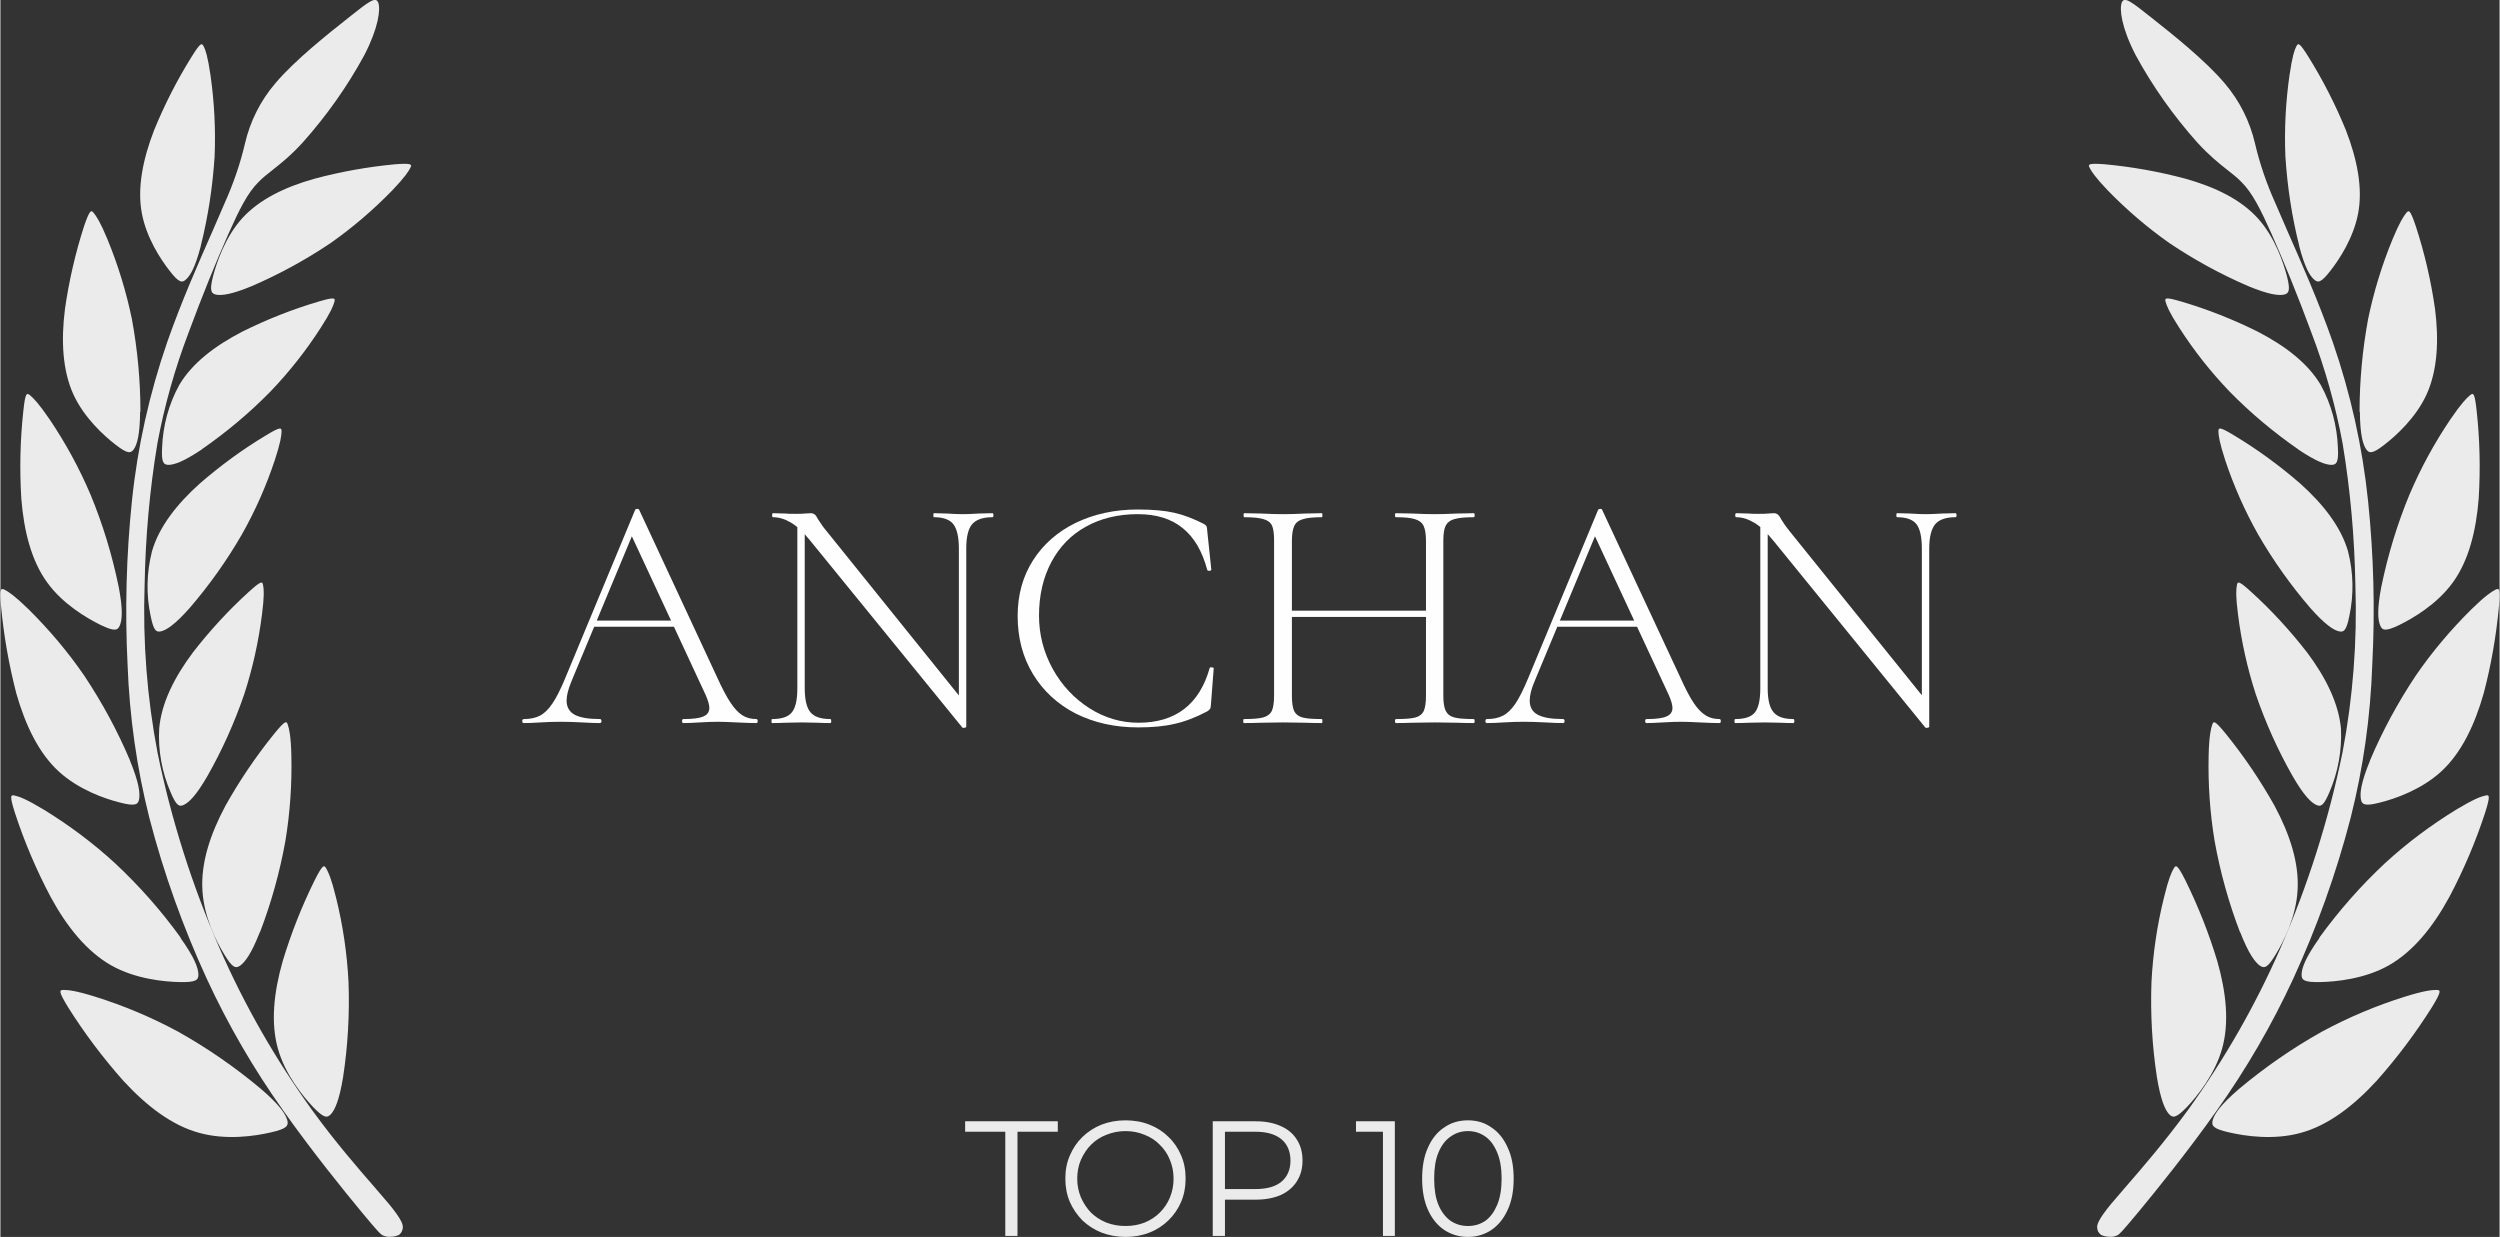
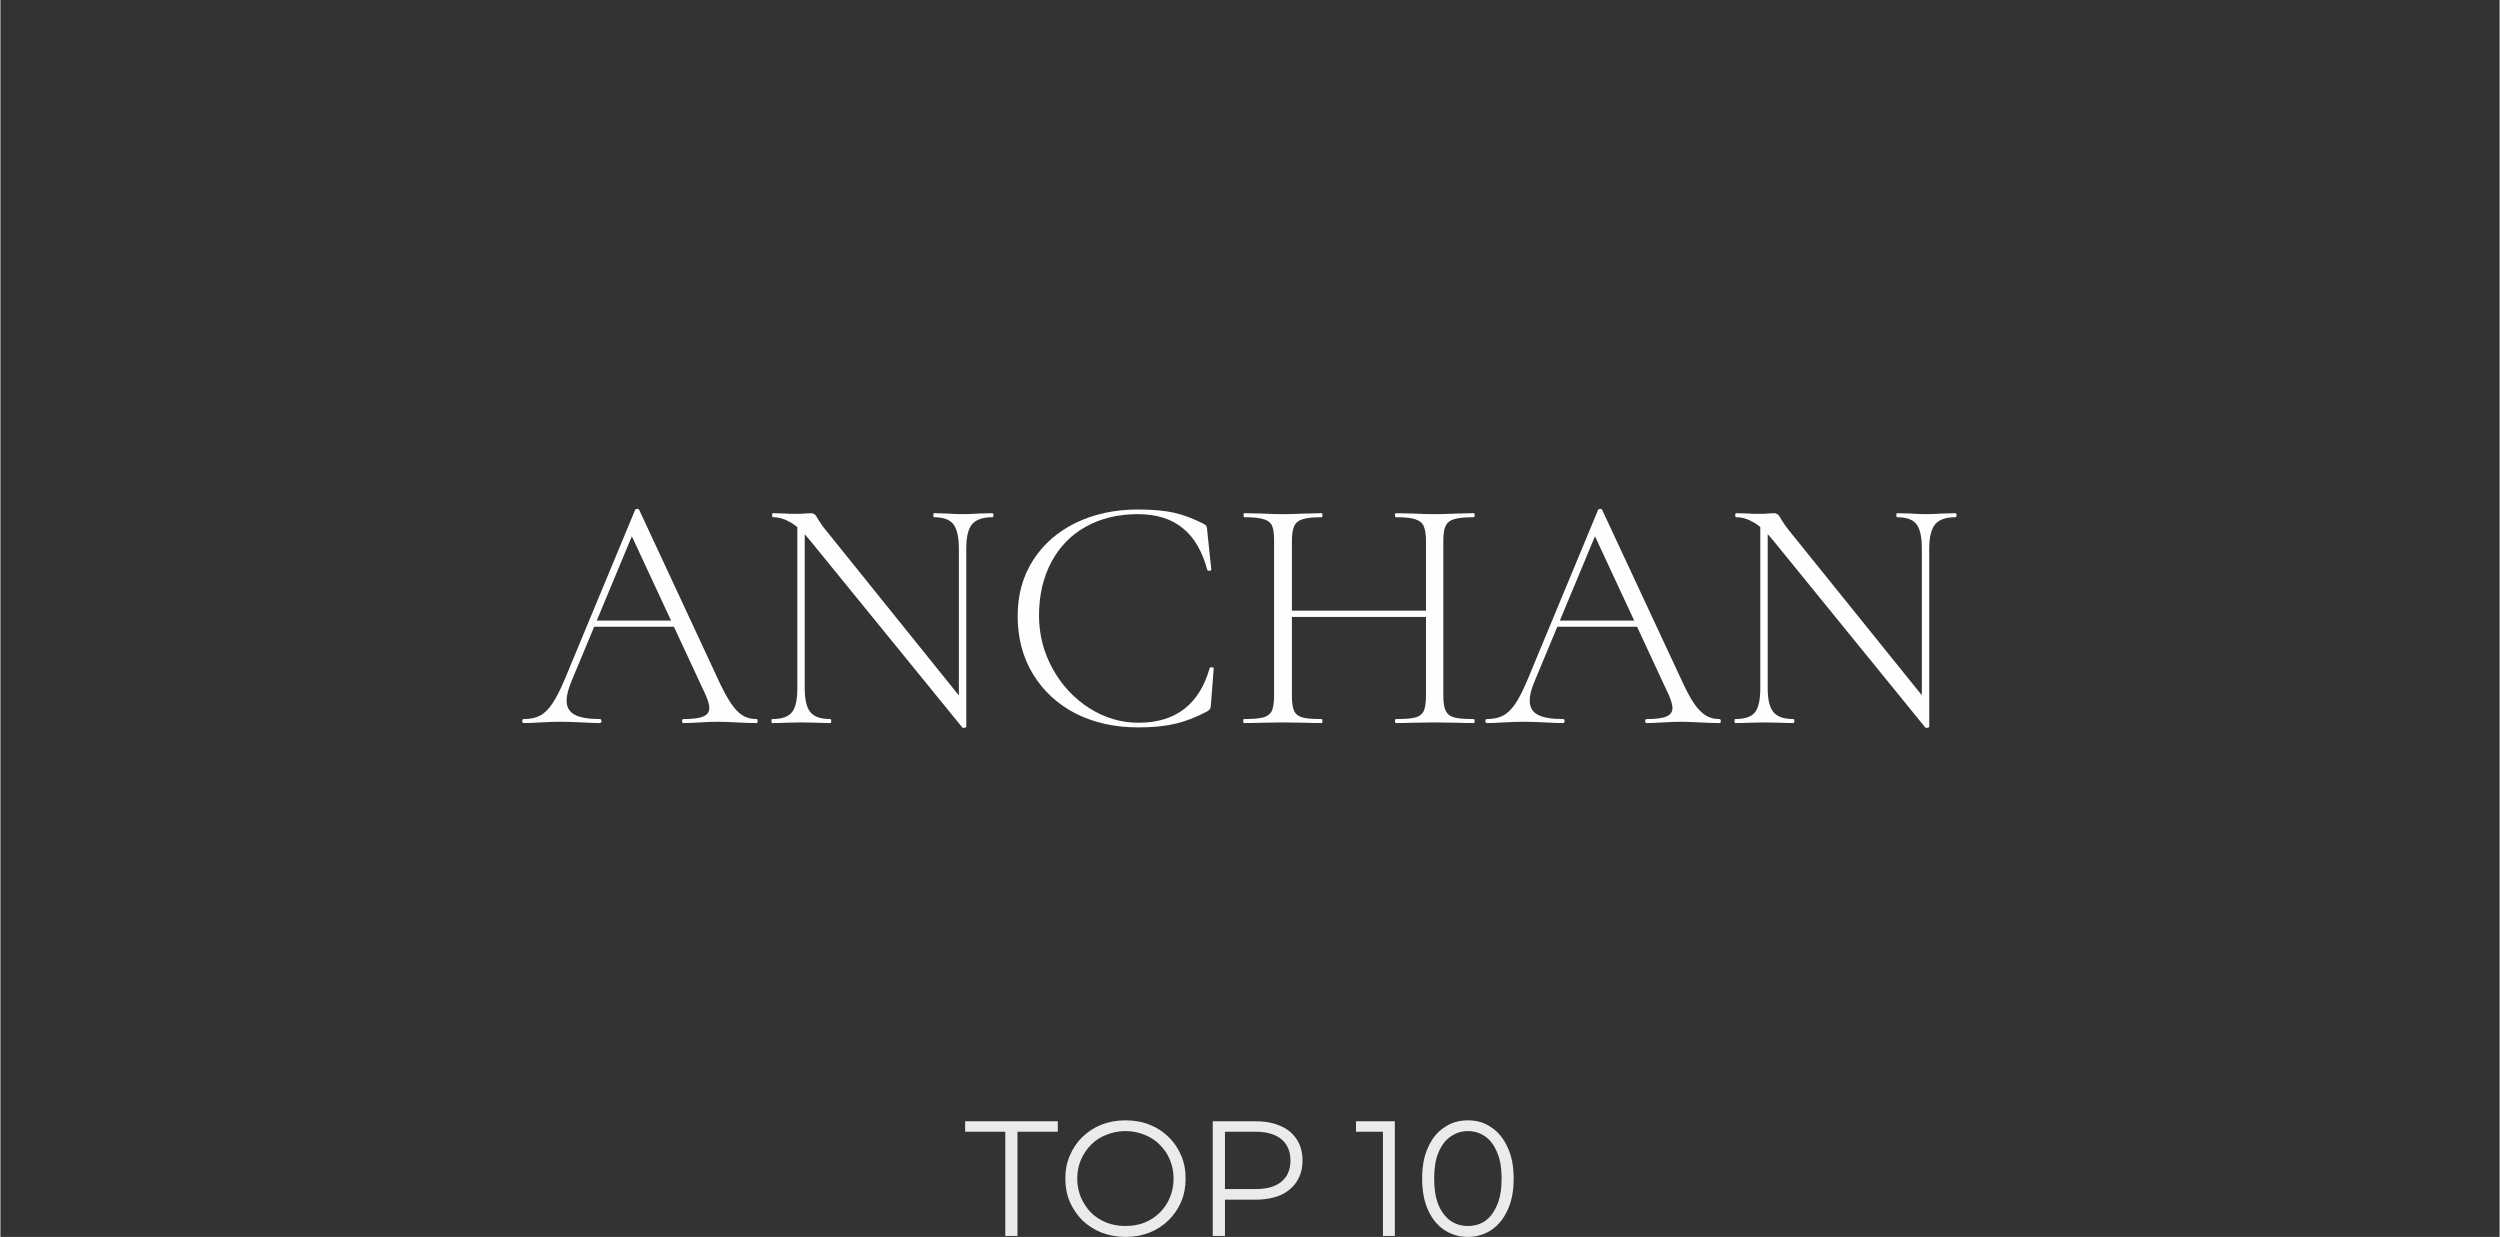
<svg xmlns="http://www.w3.org/2000/svg" xml:space="preserve" width="859px" height="425px" version="1.1" style="shape-rendering:geometricPrecision; text-rendering:geometricPrecision; image-rendering:optimizeQuality; fill-rule:evenodd; clip-rule:evenodd" viewBox="0 0 155.64 77.03">
  <rect x="0" y="0" width="155.64" height="77.03" fill="#333333" stroke="none" />
  <defs>
    <style type="text/css"> .fil2 {fill:#FEFEFE;fill-rule:nonzero} .fil0 {fill:#FEFEFE;fill-opacity:0.902} .fil1 {fill:#FEFEFE;fill-rule:nonzero;fill-opacity:0.902} </style>
  </defs>
  <g id="Слой_x0020_1">
    <g id="_1504213529504">
-       <path class="fil0" d="M24.15 74.92c0.94,1.14 0.94,1.41 0.9,1.6 -0.01,0.08 -0.04,0.16 -0.08,0.22 -0.04,0.07 -0.1,0.13 -0.16,0.17 -0.16,0.07 -0.34,0.11 -0.52,0.11 -0.17,0.02 -0.33,-0.02 -0.49,-0.09 -0.14,-0.08 -0.27,-0.2 -1.34,-1.49 -1.07,-1.29 -3.06,-3.75 -4.84,-6.27 -1.84,-2.59 -3.44,-5.34 -4.77,-8.22 -1.48,-3.22 -2.68,-6.57 -3.57,-10 -0.79,-3.12 -1.24,-6.32 -1.36,-9.54 -0.17,-3.4 -0.08,-6.82 0.27,-10.21 0.35,-3.38 1.09,-6.69 2.2,-9.9 0.86,-2.47 1.97,-4.98 2.83,-6.93l0 0 0 0c0.28,-0.64 0.53,-1.21 0.74,-1.71 0.54,-1.2 0.97,-2.44 1.27,-3.72 0.32,-1.38 0.96,-2.66 1.88,-3.74 1.23,-1.46 3.32,-3.11 4.57,-4.1 1.26,-1 1.69,-1.34 1.85,-0.94 0.15,0.4 0.03,1.54 -0.87,3.28 -1.06,1.95 -2.35,3.77 -3.83,5.43 -0.77,0.84 -1.38,1.32 -1.9,1.73l0 0c-0.32,0.25 -0.6,0.47 -0.86,0.74 -0.68,0.68 -1.17,1.66 -1.89,3.27 -0.72,1.62 -1.65,3.9 -2.46,6.1 -0.85,2.23 -1.5,4.53 -1.94,6.88 -0.49,2.93 -0.75,5.9 -0.8,8.87 -0.12,3.48 0.15,6.97 0.8,10.39 0.86,4.2 2.16,8.3 3.88,12.23 1.55,3.54 3.48,6.9 5.74,10.04 1.46,2.01 2.87,3.63 3.88,4.79 0.35,0.4 0.65,0.75 0.89,1.04l-0.02 -0.03zm-11.67 -59.62c0.46,-1.83 0.74,-3.69 0.86,-5.57 0.07,-1.7 -0.02,-3.39 -0.26,-5.07 -0.17,-1.14 -0.3,-1.54 -0.42,-1.77 -0.12,-0.22 -0.18,-0.27 -0.75,0.64 -0.91,1.46 -1.69,2.99 -2.34,4.58 -0.7,1.81 -1.05,3.58 -0.77,5.13 0.28,1.56 1.19,2.93 1.75,3.64 0.55,0.71 0.76,0.76 1.01,0.52 0.26,-0.23 0.57,-0.74 0.92,-2.08l0 -0.02zm-4.29 4.58c0.35,1.9 0.53,3.83 0.53,5.76l-0.02 0c-0.01,1.43 -0.19,2.03 -0.38,2.32 -0.2,0.3 -0.42,0.3 -1.14,-0.26 -0.73,-0.56 -1.98,-1.69 -2.65,-3.17 -0.66,-1.48 -0.76,-3.32 -0.51,-5.29 0.25,-1.75 0.65,-3.48 1.19,-5.16 0.36,-1.04 0.44,-1.01 0.6,-0.82 0.16,0.2 0.41,0.56 0.86,1.65 0.66,1.61 1.17,3.27 1.52,4.97zm-0.83 16.64c-0.4,-1.95 -0.98,-3.86 -1.74,-5.7 -0.7,-1.65 -1.56,-3.23 -2.56,-4.71 -0.69,-1.01 -1.01,-1.32 -1.21,-1.49 -0.21,-0.17 -0.3,-0.18 -0.42,0.95 -0.2,1.81 -0.24,3.64 -0.13,5.46 0.16,2.05 0.63,3.89 1.61,5.24 0.98,1.36 2.48,2.23 3.33,2.65 0.85,0.41 1.07,0.36 1.2,0.02 0.14,-0.34 0.2,-0.97 -0.08,-2.43l0 0.01zm-2.13 5.57c1.11,1.67 2.07,3.44 2.85,5.29l-0.01 -0.01c0.57,1.39 0.63,2.02 0.57,2.39 -0.06,0.36 -0.26,0.46 -1.19,0.22 -0.93,-0.23 -2.58,-0.8 -3.82,-1.94 -1.24,-1.14 -2.07,-2.86 -2.64,-4.86 -0.46,-1.78 -0.78,-3.59 -0.95,-5.42 -0.1,-1.14 -0.01,-1.15 0.23,-1.03 0.23,0.12 0.61,0.36 1.49,1.22 1.28,1.27 2.45,2.65 3.47,4.14zm6 16.31c-1.21,-1.68 -2.58,-3.23 -4.09,-4.64 -1.37,-1.26 -2.86,-2.37 -4.44,-3.34 -1.08,-0.65 -1.52,-0.81 -1.79,-0.87 -0.27,-0.07 -0.36,-0.04 0,1.09 0.59,1.8 1.33,3.54 2.22,5.22 1.02,1.88 2.26,3.4 3.77,4.26 1.51,0.85 3.29,1.02 4.28,1.04 0.99,0.02 1.17,-0.12 1.15,-0.5 -0.02,-0.39 -0.23,-1.01 -1.12,-2.26l0.02 0zm-0.16 5.85c1.82,1.02 3.54,2.21 5.14,3.55l0 0c1.18,1.01 1.54,1.57 1.65,1.94 0.11,0.37 -0.03,0.56 -1.01,0.78 -0.98,0.23 -2.78,0.5 -4.47,0.03 -1.69,-0.46 -3.27,-1.66 -4.73,-3.25 -1.27,-1.43 -2.42,-2.96 -3.44,-4.58 -0.62,-1.02 -0.54,-1.07 -0.27,-1.07 0.28,0 0.74,0.04 1.96,0.42 1.79,0.56 3.52,1.29 5.17,2.18zm4.58 -46.43c1.72,-0.74 3.36,-1.64 4.91,-2.68 1.38,-0.97 2.66,-2.07 3.84,-3.28 0.79,-0.83 1.02,-1.19 1.13,-1.41 0.11,-0.21 0.11,-0.3 -0.95,-0.22 -1.7,0.16 -3.38,0.46 -5.02,0.9 -1.86,0.52 -3.45,1.3 -4.51,2.47 -1.06,1.18 -1.58,2.74 -1.81,3.61 -0.22,0.88 -0.13,1.07 0.2,1.14 0.34,0.06 0.93,0 2.21,-0.53l0 0zm1.17 6.56c-1.31,1.34 -2.75,2.54 -4.29,3.61l0.01 0c-1.15,0.77 -1.71,0.95 -2.06,0.96 -0.34,0 -0.46,-0.18 -0.41,-1.08 0.05,-1.36 0.41,-2.7 1.07,-3.9 0.81,-1.36 2.21,-2.43 3.93,-3.32 1.53,-0.76 3.12,-1.39 4.75,-1.87 1.02,-0.3 1.04,-0.22 0.98,0.02 -0.07,0.24 -0.22,0.64 -0.85,1.61 -0.91,1.42 -1.96,2.75 -3.13,3.97zm-5.03 13.48c1.22,-1.42 2.31,-2.95 3.25,-4.58 0.83,-1.47 1.52,-3.03 2.05,-4.63 0.36,-1.1 0.41,-1.52 0.42,-1.77 0,-0.25 -0.04,-0.33 -0.95,0.22 -1.47,0.88 -2.85,1.89 -4.14,3.01 -1.44,1.29 -2.54,2.7 -2.98,4.22 -0.34,1.33 -0.37,2.71 -0.08,4.05 0.18,0.89 0.34,1.02 0.67,0.93 0.33,-0.09 0.84,-0.41 1.76,-1.45l0 0zm3.4 5.36c-0.61,1.78 -1.38,3.5 -2.31,5.13l0 0c-0.7,1.21 -1.14,1.62 -1.45,1.77 -0.3,0.15 -0.48,0.05 -0.83,-0.78 -0.54,-1.25 -0.79,-2.62 -0.71,-3.98 0.14,-1.58 0.94,-3.18 2.1,-4.73 1.05,-1.35 2.21,-2.62 3.48,-3.77 0.79,-0.72 0.85,-0.66 0.89,-0.41 0.05,0.24 0.08,0.67 -0.07,1.82 -0.21,1.68 -0.58,3.34 -1.1,4.95zm0.97 14.85c0.71,-1.85 1.24,-3.76 1.59,-5.71 0.29,-1.76 0.41,-3.54 0.37,-5.32 -0.03,-1.22 -0.14,-1.66 -0.22,-1.9 -0.08,-0.25 -0.15,-0.3 -0.86,0.57 -1.13,1.4 -2.14,2.89 -3.02,4.46 -0.96,1.79 -1.54,3.58 -1.44,5.26 0.09,1.67 0.87,3.21 1.37,4.02 0.49,0.81 0.69,0.89 0.99,0.68 0.29,-0.22 0.68,-0.71 1.22,-2.09l0 0.03zm5.52 3.1c0.07,1.98 -0.04,3.96 -0.34,5.92 -0.24,1.45 -0.51,2.02 -0.75,2.29 -0.25,0.27 -0.46,0.24 -1.12,-0.44 -0.65,-0.69 -1.74,-2.03 -2.19,-3.64 -0.45,-1.6 -0.26,-3.48 0.3,-5.44 0.52,-1.73 1.19,-3.42 1.99,-5.04 0.51,-1.01 0.59,-0.96 0.72,-0.74 0.13,0.23 0.32,0.62 0.61,1.81 0.43,1.73 0.69,3.5 0.78,5.28z" />
-       <path class="fil0" d="M131.49 74.92c-0.94,1.14 -0.94,1.41 -0.9,1.6 0.01,0.08 0.03,0.16 0.08,0.22 0.04,0.07 0.1,0.13 0.16,0.17 0.16,0.07 0.34,0.11 0.52,0.11 0.17,0.02 0.33,-0.02 0.49,-0.09 0.14,-0.08 0.27,-0.2 1.34,-1.49 1.07,-1.29 3.06,-3.75 4.84,-6.27 1.84,-2.59 3.44,-5.34 4.77,-8.22 1.48,-3.22 2.68,-6.57 3.57,-10 0.79,-3.12 1.24,-6.32 1.35,-9.54 0.18,-3.4 0.09,-6.82 -0.26,-10.21 -0.35,-3.38 -1.09,-6.69 -2.2,-9.9 -0.86,-2.47 -1.97,-4.98 -2.83,-6.93l0 0 0 0c-0.28,-0.64 -0.53,-1.21 -0.74,-1.71 -0.54,-1.2 -0.97,-2.44 -1.27,-3.72 -0.32,-1.38 -0.96,-2.66 -1.88,-3.74 -1.23,-1.46 -3.32,-3.11 -4.57,-4.1 -1.26,-1 -1.69,-1.34 -1.85,-0.94 -0.15,0.4 -0.03,1.54 0.87,3.28 1.06,1.95 2.35,3.77 3.83,5.43 0.77,0.84 1.38,1.32 1.9,1.73l0 0c0.32,0.25 0.6,0.47 0.86,0.74 0.68,0.68 1.17,1.66 1.89,3.27 0.72,1.62 1.65,3.9 2.46,6.1 0.85,2.23 1.5,4.53 1.94,6.88 0.49,2.93 0.75,5.9 0.8,8.87 0.12,3.48 -0.15,6.97 -0.8,10.39 -0.86,4.2 -2.16,8.3 -3.88,12.23 -1.55,3.54 -3.48,6.9 -5.74,10.04 -1.47,2.01 -2.87,3.63 -3.88,4.79 -0.35,0.4 -0.65,0.75 -0.89,1.04l0.02 -0.03zm11.67 -59.62c-0.46,-1.83 -0.74,-3.69 -0.86,-5.57 -0.07,-1.7 0.02,-3.39 0.26,-5.07 0.17,-1.14 0.3,-1.54 0.42,-1.77 0.12,-0.22 0.18,-0.27 0.75,0.64 0.91,1.46 1.69,2.99 2.34,4.58 0.7,1.81 1.05,3.58 0.77,5.13 -0.28,1.56 -1.19,2.93 -1.75,3.64 -0.55,0.71 -0.76,0.76 -1.01,0.52 -0.26,-0.23 -0.57,-0.74 -0.92,-2.08l0 -0.02zm4.29 4.58c-0.35,1.9 -0.53,3.83 -0.53,5.76l0.02 0c0.01,1.43 0.19,2.03 0.38,2.32 0.2,0.3 0.42,0.3 1.14,-0.26 0.73,-0.56 1.98,-1.69 2.65,-3.17 0.66,-1.48 0.76,-3.32 0.51,-5.29 -0.25,-1.75 -0.65,-3.48 -1.2,-5.16 -0.35,-1.04 -0.43,-1.01 -0.59,-0.82 -0.16,0.2 -0.41,0.56 -0.86,1.65 -0.66,1.61 -1.17,3.27 -1.52,4.97zm0.83 16.64c0.4,-1.95 0.98,-3.86 1.74,-5.7 0.7,-1.65 1.56,-3.23 2.56,-4.71 0.69,-1.01 1.01,-1.32 1.21,-1.49 0.21,-0.17 0.3,-0.18 0.42,0.95 0.2,1.81 0.24,3.64 0.13,5.46 -0.16,2.05 -0.63,3.89 -1.61,5.24 -0.98,1.36 -2.48,2.23 -3.33,2.65 -0.85,0.41 -1.07,0.36 -1.2,0.02 -0.14,-0.34 -0.2,-0.97 0.08,-2.43l0 0.01zm2.13 5.57c-1.11,1.67 -2.07,3.44 -2.85,5.29l0.01 -0.01c-0.57,1.39 -0.63,2.02 -0.57,2.39 0.06,0.36 0.26,0.46 1.19,0.22 0.93,-0.23 2.58,-0.8 3.82,-1.94 1.24,-1.14 2.07,-2.86 2.64,-4.86 0.47,-1.78 0.78,-3.59 0.95,-5.42 0.1,-1.14 0.01,-1.15 -0.23,-1.03 -0.23,0.12 -0.61,0.36 -1.49,1.22 -1.28,1.27 -2.45,2.65 -3.47,4.14zm-6 16.31c1.22,-1.68 2.58,-3.23 4.09,-4.64 1.37,-1.26 2.86,-2.37 4.44,-3.34 1.08,-0.65 1.52,-0.81 1.79,-0.87 0.27,-0.07 0.36,-0.04 0,1.09 -0.59,1.8 -1.33,3.54 -2.22,5.22 -1.02,1.88 -2.26,3.4 -3.77,4.26 -1.51,0.85 -3.3,1.02 -4.28,1.04 -0.99,0.02 -1.17,-0.12 -1.15,-0.5 0.02,-0.39 0.23,-1.01 1.12,-2.26l-0.02 0zm0.16 5.85c-1.82,1.02 -3.54,2.21 -5.14,3.55l0 0c-1.18,1.01 -1.54,1.57 -1.65,1.94 -0.11,0.37 0.03,0.56 1.01,0.78 0.98,0.23 2.78,0.5 4.47,0.03 1.69,-0.46 3.27,-1.66 4.73,-3.25 1.27,-1.43 2.42,-2.96 3.44,-4.58 0.62,-1.02 0.54,-1.07 0.27,-1.07 -0.28,0 -0.74,0.04 -1.96,0.42 -1.79,0.56 -3.52,1.29 -5.17,2.18zm-4.58 -46.43c-1.72,-0.74 -3.36,-1.64 -4.91,-2.68 -1.38,-0.97 -2.66,-2.07 -3.84,-3.28 -0.79,-0.83 -1.02,-1.19 -1.13,-1.41 -0.11,-0.21 -0.11,-0.3 0.95,-0.22 1.7,0.16 3.38,0.46 5.02,0.9 1.86,0.52 3.45,1.3 4.51,2.47 1.06,1.18 1.58,2.74 1.81,3.61 0.22,0.88 0.13,1.07 -0.2,1.14 -0.34,0.06 -0.93,0 -2.21,-0.53l0 0zm-1.17 6.56c1.31,1.34 2.75,2.54 4.29,3.61l-0.01 0c1.15,0.77 1.71,0.95 2.06,0.96 0.34,0 0.46,-0.18 0.41,-1.08 -0.05,-1.36 -0.41,-2.7 -1.07,-3.9 -0.81,-1.36 -2.21,-2.43 -3.93,-3.32 -1.53,-0.76 -3.12,-1.39 -4.75,-1.87 -1.02,-0.3 -1.04,-0.22 -0.98,0.02 0.07,0.24 0.22,0.64 0.85,1.61 0.91,1.42 1.96,2.75 3.13,3.97zm5.03 13.48c-1.22,-1.42 -2.31,-2.95 -3.25,-4.58 -0.83,-1.47 -1.52,-3.03 -2.05,-4.63 -0.36,-1.1 -0.41,-1.52 -0.42,-1.77 0,-0.25 0.04,-0.33 0.95,0.22 1.47,0.88 2.85,1.89 4.14,3.01 1.44,1.29 2.54,2.7 2.98,4.22 0.34,1.33 0.37,2.71 0.08,4.05 -0.18,0.89 -0.34,1.02 -0.67,0.93 -0.33,-0.09 -0.84,-0.41 -1.76,-1.45l0 0zm-3.4 5.36c0.61,1.78 1.38,3.5 2.31,5.13l0 0c0.7,1.21 1.14,1.62 1.45,1.77 0.3,0.15 0.48,0.05 0.83,-0.78 0.54,-1.25 0.79,-2.62 0.72,-3.98 -0.15,-1.58 -0.95,-3.18 -2.11,-4.73 -1.05,-1.35 -2.21,-2.62 -3.48,-3.77 -0.79,-0.72 -0.85,-0.66 -0.89,-0.41 -0.05,0.24 -0.08,0.67 0.07,1.82 0.21,1.68 0.58,3.34 1.1,4.95zm-0.97 14.85c-0.71,-1.85 -1.24,-3.76 -1.59,-5.71 -0.29,-1.76 -0.41,-3.54 -0.37,-5.32 0.03,-1.22 0.14,-1.66 0.22,-1.9 0.08,-0.25 0.15,-0.3 0.86,0.57 1.13,1.4 2.14,2.89 3.02,4.46 0.96,1.79 1.54,3.58 1.44,5.26 -0.09,1.67 -0.87,3.21 -1.37,4.02 -0.49,0.81 -0.69,0.89 -0.99,0.68 -0.29,-0.22 -0.68,-0.71 -1.22,-2.09l0 0.03zm-5.52 3.1c-0.07,1.98 0.04,3.96 0.34,5.92 0.24,1.45 0.51,2.02 0.75,2.29 0.25,0.27 0.46,0.24 1.12,-0.44 0.65,-0.69 1.74,-2.03 2.19,-3.64 0.45,-1.6 0.26,-3.48 -0.3,-5.44 -0.52,-1.73 -1.19,-3.42 -1.99,-5.04 -0.51,-1.01 -0.59,-0.96 -0.72,-0.74 -0.14,0.23 -0.32,0.62 -0.61,1.81 -0.43,1.73 -0.69,3.5 -0.78,5.28z" />
      <path class="fil1" d="M62.58 76.97l0 -6.49 -2.5 0 0 -0.65 5.77 0 0 0.65 -2.51 0 0 6.49 -0.76 0zm7.49 0.06c-0.53,0 -1.03,-0.09 -1.5,-0.27 -0.45,-0.18 -0.85,-0.44 -1.19,-0.76 -0.33,-0.34 -0.59,-0.72 -0.78,-1.15 -0.19,-0.45 -0.28,-0.93 -0.28,-1.45 0,-0.53 0.09,-1 0.28,-1.44 0.19,-0.44 0.45,-0.83 0.78,-1.15 0.34,-0.33 0.74,-0.59 1.19,-0.77 0.46,-0.18 0.96,-0.27 1.5,-0.27 0.54,0 1.04,0.09 1.49,0.27 0.46,0.18 0.85,0.43 1.18,0.76 0.34,0.32 0.6,0.71 0.79,1.15 0.19,0.44 0.28,0.92 0.28,1.45 0,0.52 -0.09,1 -0.28,1.45 -0.19,0.44 -0.45,0.82 -0.79,1.15 -0.33,0.32 -0.72,0.58 -1.18,0.76 -0.45,0.18 -0.95,0.27 -1.49,0.27zm0 -0.68c0.43,0 0.82,-0.07 1.18,-0.21 0.37,-0.15 0.69,-0.36 0.95,-0.62 0.27,-0.27 0.49,-0.59 0.63,-0.94 0.15,-0.36 0.23,-0.75 0.23,-1.18 0,-0.43 -0.08,-0.82 -0.23,-1.17 -0.14,-0.36 -0.36,-0.68 -0.63,-0.94 -0.26,-0.27 -0.58,-0.48 -0.95,-0.62 -0.36,-0.15 -0.75,-0.23 -1.18,-0.23 -0.43,0 -0.82,0.08 -1.19,0.23 -0.37,0.14 -0.69,0.35 -0.96,0.62 -0.26,0.26 -0.47,0.58 -0.63,0.94 -0.15,0.35 -0.23,0.74 -0.23,1.17 0,0.42 0.08,0.81 0.23,1.17 0.16,0.36 0.37,0.68 0.63,0.95 0.27,0.26 0.59,0.47 0.96,0.62 0.37,0.14 0.76,0.21 1.19,0.21zm5.43 0.62l0 -7.14 2.68 0c0.6,0 1.12,0.1 1.56,0.3 0.43,0.19 0.76,0.46 0.99,0.83 0.24,0.36 0.36,0.8 0.36,1.32 0,0.5 -0.12,0.93 -0.36,1.3 -0.23,0.36 -0.56,0.64 -0.99,0.84 -0.44,0.19 -0.96,0.29 -1.56,0.29l-2.26 0 0.34 -0.35 0 2.61 -0.76 0zm0.76 -2.55l-0.34 -0.37 2.24 0c0.71,0 1.25,-0.15 1.62,-0.46 0.37,-0.31 0.56,-0.75 0.56,-1.31 0,-0.57 -0.19,-1.02 -0.56,-1.33 -0.37,-0.31 -0.91,-0.47 -1.62,-0.47l-2.24 0 0.34 -0.35 0 4.29zm9.84 2.55l0 -6.83 0.33 0.34 -2.01 0 0 -0.65 2.42 0 0 7.14 -0.74 0zm5.29 0.06c-0.55,0 -1.04,-0.15 -1.47,-0.43 -0.43,-0.29 -0.77,-0.71 -1.01,-1.24 -0.25,-0.55 -0.37,-1.2 -0.37,-1.96 0,-0.76 0.12,-1.41 0.37,-1.95 0.24,-0.54 0.58,-0.96 1.01,-1.24 0.43,-0.3 0.92,-0.44 1.47,-0.44 0.55,0 1.04,0.14 1.46,0.44 0.43,0.28 0.77,0.7 1.01,1.24 0.26,0.54 0.38,1.19 0.38,1.95 0,0.76 -0.12,1.41 -0.38,1.96 -0.24,0.53 -0.58,0.95 -1.01,1.24 -0.42,0.28 -0.91,0.43 -1.46,0.43zm0 -0.68c0.42,0 0.78,-0.11 1.1,-0.33 0.31,-0.23 0.55,-0.57 0.73,-1 0.18,-0.44 0.27,-0.98 0.27,-1.62 0,-0.64 -0.09,-1.18 -0.27,-1.61 -0.18,-0.44 -0.42,-0.78 -0.73,-1 -0.32,-0.23 -0.68,-0.35 -1.1,-0.35 -0.41,0 -0.77,0.12 -1.09,0.35 -0.32,0.22 -0.57,0.56 -0.75,1 -0.18,0.43 -0.26,0.97 -0.26,1.61 0,0.64 0.08,1.18 0.26,1.62 0.18,0.43 0.43,0.77 0.75,1 0.32,0.22 0.68,0.33 1.09,0.33z" />
      <path class="fil2" d="M36.93 38.65l5.42 0 0.15 0.38 -5.76 0 0.19 -0.38zm10.15 6.13c0.05,0 0.08,0.04 0.08,0.13 0,0.08 -0.03,0.12 -0.08,0.12 -0.26,0 -0.66,-0.01 -1.22,-0.04 -0.53,-0.03 -0.92,-0.04 -1.17,-0.04 -0.29,0 -0.67,0.01 -1.15,0.04 -0.44,0.03 -0.78,0.04 -1,0.04 -0.06,0 -0.09,-0.04 -0.09,-0.12 0,-0.09 0.03,-0.13 0.09,-0.13 0.57,0 0.98,-0.05 1.23,-0.16 0.25,-0.1 0.38,-0.28 0.38,-0.53 0,-0.19 -0.08,-0.47 -0.23,-0.81l-4.73 -10.17 0.4 -0.35 -4.04 9.7c-0.19,0.47 -0.29,0.86 -0.29,1.17 0,0.4 0.17,0.7 0.5,0.88 0.34,0.18 0.86,0.27 1.57,0.27 0.07,0 0.1,0.04 0.1,0.13 0,0.08 -0.03,0.12 -0.1,0.12 -0.25,0 -0.61,-0.01 -1.09,-0.04 -0.53,-0.03 -0.99,-0.04 -1.38,-0.04 -0.35,0 -0.76,0.01 -1.23,0.04 -0.42,0.03 -0.76,0.04 -1.03,0.04 -0.07,0 -0.1,-0.04 -0.1,-0.12 0,-0.09 0.03,-0.13 0.1,-0.13 0.39,0 0.73,-0.07 1,-0.21 0.27,-0.14 0.53,-0.39 0.77,-0.75 0.25,-0.36 0.51,-0.88 0.79,-1.55l4.37 -10.52c0.02,-0.04 0.07,-0.06 0.13,-0.06 0.06,0 0.1,0.02 0.12,0.06l4.85 10.42c0.32,0.71 0.61,1.25 0.86,1.62 0.25,0.37 0.49,0.62 0.74,0.77 0.24,0.15 0.53,0.22 0.85,0.22z" />
      <path id="1" class="fil2" d="M49.63 32.44l0.46 0.04 0 10.38c0,0.71 0.12,1.21 0.35,1.49 0.24,0.29 0.65,0.43 1.24,0.43 0.04,0 0.06,0.04 0.06,0.13 0,0.08 -0.02,0.12 -0.06,0.12 -0.34,0 -0.6,-0.01 -0.78,-0.02l-1 -0.02 -1.03 0.02c-0.18,0.01 -0.45,0.02 -0.81,0.02 -0.03,0 -0.04,-0.04 -0.04,-0.12 0,-0.09 0.01,-0.13 0.04,-0.13 0.6,0 1.01,-0.14 1.23,-0.42 0.23,-0.28 0.34,-0.78 0.34,-1.5l0 -10.42zm10.52 12.82c0,0.03 -0.04,0.05 -0.11,0.06 -0.07,0.02 -0.12,0.01 -0.14,-0.02l-9.46 -11.62c-0.44,-0.55 -0.85,-0.93 -1.22,-1.14 -0.37,-0.22 -0.74,-0.33 -1.1,-0.33 -0.04,0 -0.06,-0.04 -0.06,-0.12 0,-0.09 0.02,-0.13 0.06,-0.13l0.75 0.02c0.16,0.02 0.37,0.02 0.65,0.02 0.24,0 0.43,0 0.59,-0.02 0.15,-0.01 0.27,-0.02 0.35,-0.02 0.1,0 0.18,0.03 0.24,0.07 0.07,0.05 0.14,0.15 0.22,0.31 0.16,0.25 0.32,0.49 0.51,0.71l8.55 10.62 0.17 1.59zm0 0l-0.46 -0.65 0 -10.45c0,-0.71 -0.12,-1.22 -0.34,-1.51 -0.22,-0.29 -0.63,-0.44 -1.21,-0.44 -0.03,0 -0.04,-0.04 -0.04,-0.12 0,-0.09 0.01,-0.13 0.04,-0.13l0.79 0.02c0.42,0.03 0.76,0.04 1.01,0.04 0.23,0 0.58,-0.01 1.02,-0.04l0.82 -0.02c0.04,0 0.06,0.04 0.06,0.13 0,0.08 -0.02,0.12 -0.06,0.12 -0.6,0 -1.02,0.15 -1.27,0.44 -0.24,0.29 -0.36,0.8 -0.36,1.51l0 11.1z" />
      <path id="2" class="fil2" d="M70.83 31.73c0.92,0 1.68,0.07 2.26,0.2 0.59,0.13 1.21,0.37 1.86,0.7 0.09,0.06 0.14,0.1 0.16,0.14 0.02,0.03 0.04,0.14 0.05,0.32l0.25 2.38c0,0.05 -0.04,0.07 -0.11,0.08 -0.08,0 -0.12,-0.01 -0.14,-0.05 -0.31,-1.16 -0.81,-2.03 -1.53,-2.61 -0.71,-0.58 -1.64,-0.87 -2.8,-0.87 -1.22,0 -2.3,0.26 -3.23,0.78 -0.93,0.51 -1.64,1.25 -2.15,2.2 -0.51,0.96 -0.77,2.07 -0.77,3.34 0,1.18 0.29,2.29 0.85,3.31 0.57,1.03 1.33,1.84 2.28,2.45 0.96,0.61 1.98,0.91 3.06,0.91 2.32,0 3.8,-1.14 4.44,-3.41 0,-0.03 0.03,-0.04 0.1,-0.04 0.1,0 0.15,0.02 0.15,0.06l-0.17 2.22c-0.01,0.17 -0.03,0.27 -0.06,0.31 -0.03,0.05 -0.09,0.09 -0.17,0.15 -0.72,0.38 -1.4,0.64 -2.04,0.78 -0.63,0.15 -1.39,0.22 -2.27,0.22 -1.45,0 -2.74,-0.29 -3.88,-0.86 -1.13,-0.58 -2.02,-1.4 -2.66,-2.45 -0.64,-1.05 -0.96,-2.26 -0.96,-3.63 0,-1.31 0.32,-2.47 0.96,-3.47 0.64,-1 1.53,-1.78 2.66,-2.33 1.14,-0.55 2.43,-0.83 3.86,-0.83z" />
      <path id="3" class="fil2" d="M88.78 33.7c0,-0.42 -0.05,-0.73 -0.14,-0.93 -0.09,-0.21 -0.27,-0.35 -0.52,-0.43 -0.26,-0.09 -0.66,-0.13 -1.21,-0.13 -0.04,0 -0.06,-0.04 -0.06,-0.12 0,-0.09 0.02,-0.13 0.06,-0.13l0.99 0.02c0.58,0.03 1.06,0.04 1.44,0.04 0.35,0 0.82,-0.01 1.4,-0.04l1.01 -0.02c0.04,0 0.06,0.04 0.06,0.13 0,0.08 -0.02,0.12 -0.06,0.12 -0.55,0 -0.95,0.04 -1.21,0.12 -0.26,0.07 -0.43,0.21 -0.53,0.4 -0.1,0.2 -0.15,0.51 -0.15,0.93l0 9.68c0,0.42 0.05,0.73 0.15,0.93 0.1,0.2 0.27,0.34 0.53,0.41 0.26,0.07 0.66,0.1 1.21,0.1 0.04,0 0.06,0.04 0.06,0.13 0,0.08 -0.02,0.12 -0.06,0.12 -0.44,0 -0.77,-0.01 -1.01,-0.02l-1.4 -0.02 -1.44 0.02c-0.24,0.01 -0.57,0.02 -0.99,0.02 -0.04,0 -0.06,-0.04 -0.06,-0.12 0,-0.09 0.02,-0.13 0.06,-0.13 0.56,0 0.97,-0.03 1.22,-0.1 0.25,-0.07 0.42,-0.21 0.51,-0.4 0.09,-0.2 0.14,-0.51 0.14,-0.94l0 -9.64zm-8.96 4.33l9.42 0 0 0.39 -9.42 0 0 -0.39zm-0.5 -4.37c0,-0.42 -0.04,-0.73 -0.13,-0.93 -0.09,-0.19 -0.27,-0.33 -0.53,-0.4 -0.25,-0.08 -0.65,-0.12 -1.2,-0.12 -0.03,0 -0.04,-0.04 -0.04,-0.12 0,-0.09 0.01,-0.13 0.04,-0.13l1.03 0.02c0.58,0.03 1.04,0.04 1.38,0.04 0.37,0 0.85,-0.01 1.44,-0.04l0.98 -0.02c0.03,0 0.04,0.04 0.04,0.13 0,0.08 -0.01,0.12 -0.04,0.12 -0.54,0 -0.94,0.04 -1.2,0.13 -0.26,0.08 -0.43,0.22 -0.52,0.43 -0.09,0.2 -0.14,0.51 -0.14,0.93l0 9.64c0,0.43 0.05,0.74 0.14,0.94 0.09,0.19 0.26,0.33 0.51,0.4 0.25,0.07 0.65,0.1 1.21,0.1 0.03,0 0.04,0.04 0.04,0.13 0,0.08 -0.01,0.12 -0.04,0.12 -0.42,0 -0.75,-0.01 -1,-0.02l-1.42 -0.02 -1.38 0.02c-0.25,0.01 -0.6,0.02 -1.05,0.02 -0.03,0 -0.04,-0.04 -0.04,-0.12 0,-0.09 0.01,-0.13 0.04,-0.13 0.54,0 0.95,-0.03 1.2,-0.1 0.26,-0.07 0.44,-0.21 0.54,-0.41 0.09,-0.2 0.14,-0.51 0.14,-0.93l0 -9.68z" />
      <path id="4" class="fil2" d="M96.91 38.65l5.42 0 0.14 0.38 -5.75 0 0.19 -0.38zm10.14 6.13c0.06,0 0.09,0.04 0.09,0.13 0,0.08 -0.03,0.12 -0.09,0.12 -0.25,0 -0.65,-0.01 -1.21,-0.04 -0.53,-0.03 -0.92,-0.04 -1.17,-0.04 -0.29,0 -0.68,0.01 -1.15,0.04 -0.45,0.03 -0.78,0.04 -1,0.04 -0.06,0 -0.09,-0.04 -0.09,-0.12 0,-0.09 0.03,-0.13 0.09,-0.13 0.57,0 0.98,-0.05 1.23,-0.16 0.25,-0.1 0.38,-0.28 0.38,-0.53 0,-0.19 -0.08,-0.47 -0.23,-0.81l-4.73 -10.17 0.4 -0.35 -4.04 9.7c-0.2,0.47 -0.29,0.86 -0.29,1.17 0,0.4 0.16,0.7 0.5,0.88 0.33,0.18 0.86,0.27 1.57,0.27 0.07,0 0.1,0.04 0.1,0.13 0,0.08 -0.03,0.12 -0.1,0.12 -0.25,0 -0.62,-0.01 -1.09,-0.04 -0.53,-0.03 -0.99,-0.04 -1.38,-0.04 -0.35,0 -0.76,0.01 -1.23,0.04 -0.42,0.03 -0.76,0.04 -1.03,0.04 -0.07,0 -0.1,-0.04 -0.1,-0.12 0,-0.09 0.03,-0.13 0.1,-0.13 0.39,0 0.72,-0.07 0.99,-0.21 0.28,-0.14 0.53,-0.39 0.78,-0.75 0.24,-0.36 0.5,-0.88 0.78,-1.55l4.37 -10.52c0.03,-0.04 0.08,-0.06 0.14,-0.06 0.06,0 0.1,0.02 0.11,0.06l4.86 10.42c0.32,0.71 0.6,1.25 0.85,1.62 0.25,0.37 0.5,0.62 0.75,0.77 0.24,0.15 0.52,0.22 0.84,0.22z" />
      <path id="5" class="fil2" d="M109.6 32.44l0.46 0.04 0 10.38c0,0.71 0.12,1.21 0.36,1.49 0.24,0.29 0.65,0.43 1.23,0.43 0.05,0 0.07,0.04 0.07,0.13 0,0.08 -0.02,0.12 -0.07,0.12 -0.33,0 -0.59,-0.01 -0.77,-0.02l-1 -0.02 -1.03 0.02c-0.18,0.01 -0.45,0.02 -0.81,0.02 -0.03,0 -0.05,-0.04 -0.05,-0.12 0,-0.09 0.02,-0.13 0.05,-0.13 0.6,0 1.01,-0.14 1.23,-0.42 0.22,-0.28 0.33,-0.78 0.33,-1.5l0 -10.42zm10.52 12.82c0,0.03 -0.03,0.05 -0.1,0.06 -0.07,0.02 -0.12,0.01 -0.15,-0.02l-9.45 -11.62c-0.45,-0.55 -0.85,-0.93 -1.22,-1.14 -0.37,-0.22 -0.74,-0.33 -1.1,-0.33 -0.04,0 -0.06,-0.04 -0.06,-0.12 0,-0.09 0.02,-0.13 0.06,-0.13l0.75 0.02c0.15,0.02 0.37,0.02 0.65,0.02 0.24,0 0.43,0 0.59,-0.02 0.15,-0.01 0.27,-0.02 0.35,-0.02 0.1,0 0.18,0.03 0.24,0.07 0.06,0.05 0.14,0.15 0.22,0.31 0.15,0.25 0.32,0.49 0.5,0.71l8.56 10.62 0.16 1.59zm0 0l-0.46 -0.65 0 -10.45c0,-0.71 -0.11,-1.22 -0.33,-1.51 -0.22,-0.29 -0.63,-0.44 -1.21,-0.44 -0.03,0 -0.05,-0.04 -0.05,-0.12 0,-0.09 0.02,-0.13 0.05,-0.13l0.79 0.02c0.42,0.03 0.75,0.04 1,0.04 0.24,0 0.58,-0.01 1.03,-0.04l0.81 -0.02c0.05,0 0.07,0.04 0.07,0.13 0,0.08 -0.02,0.12 -0.07,0.12 -0.59,0 -1.02,0.15 -1.26,0.44 -0.24,0.29 -0.37,0.8 -0.37,1.51l0 11.1z" />
    </g>
  </g>
</svg>